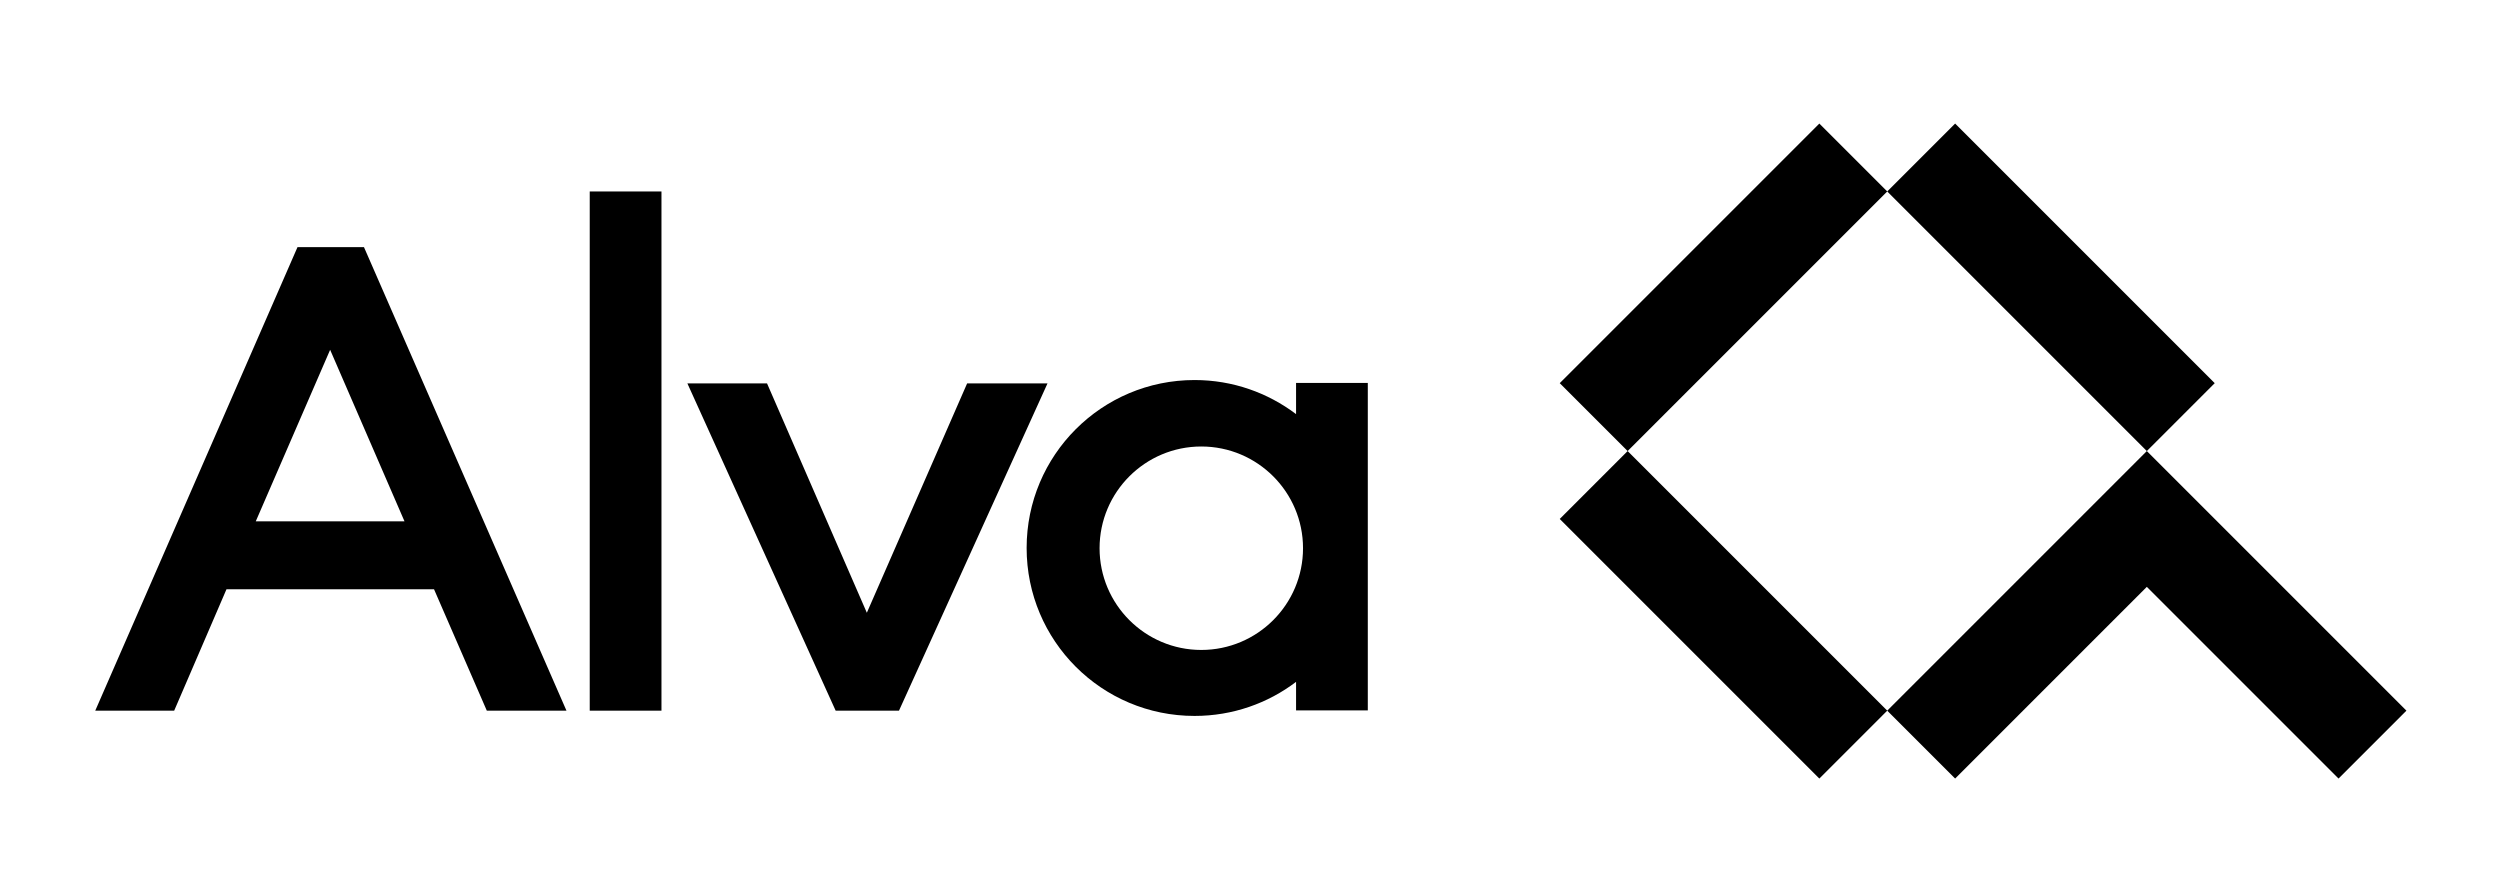
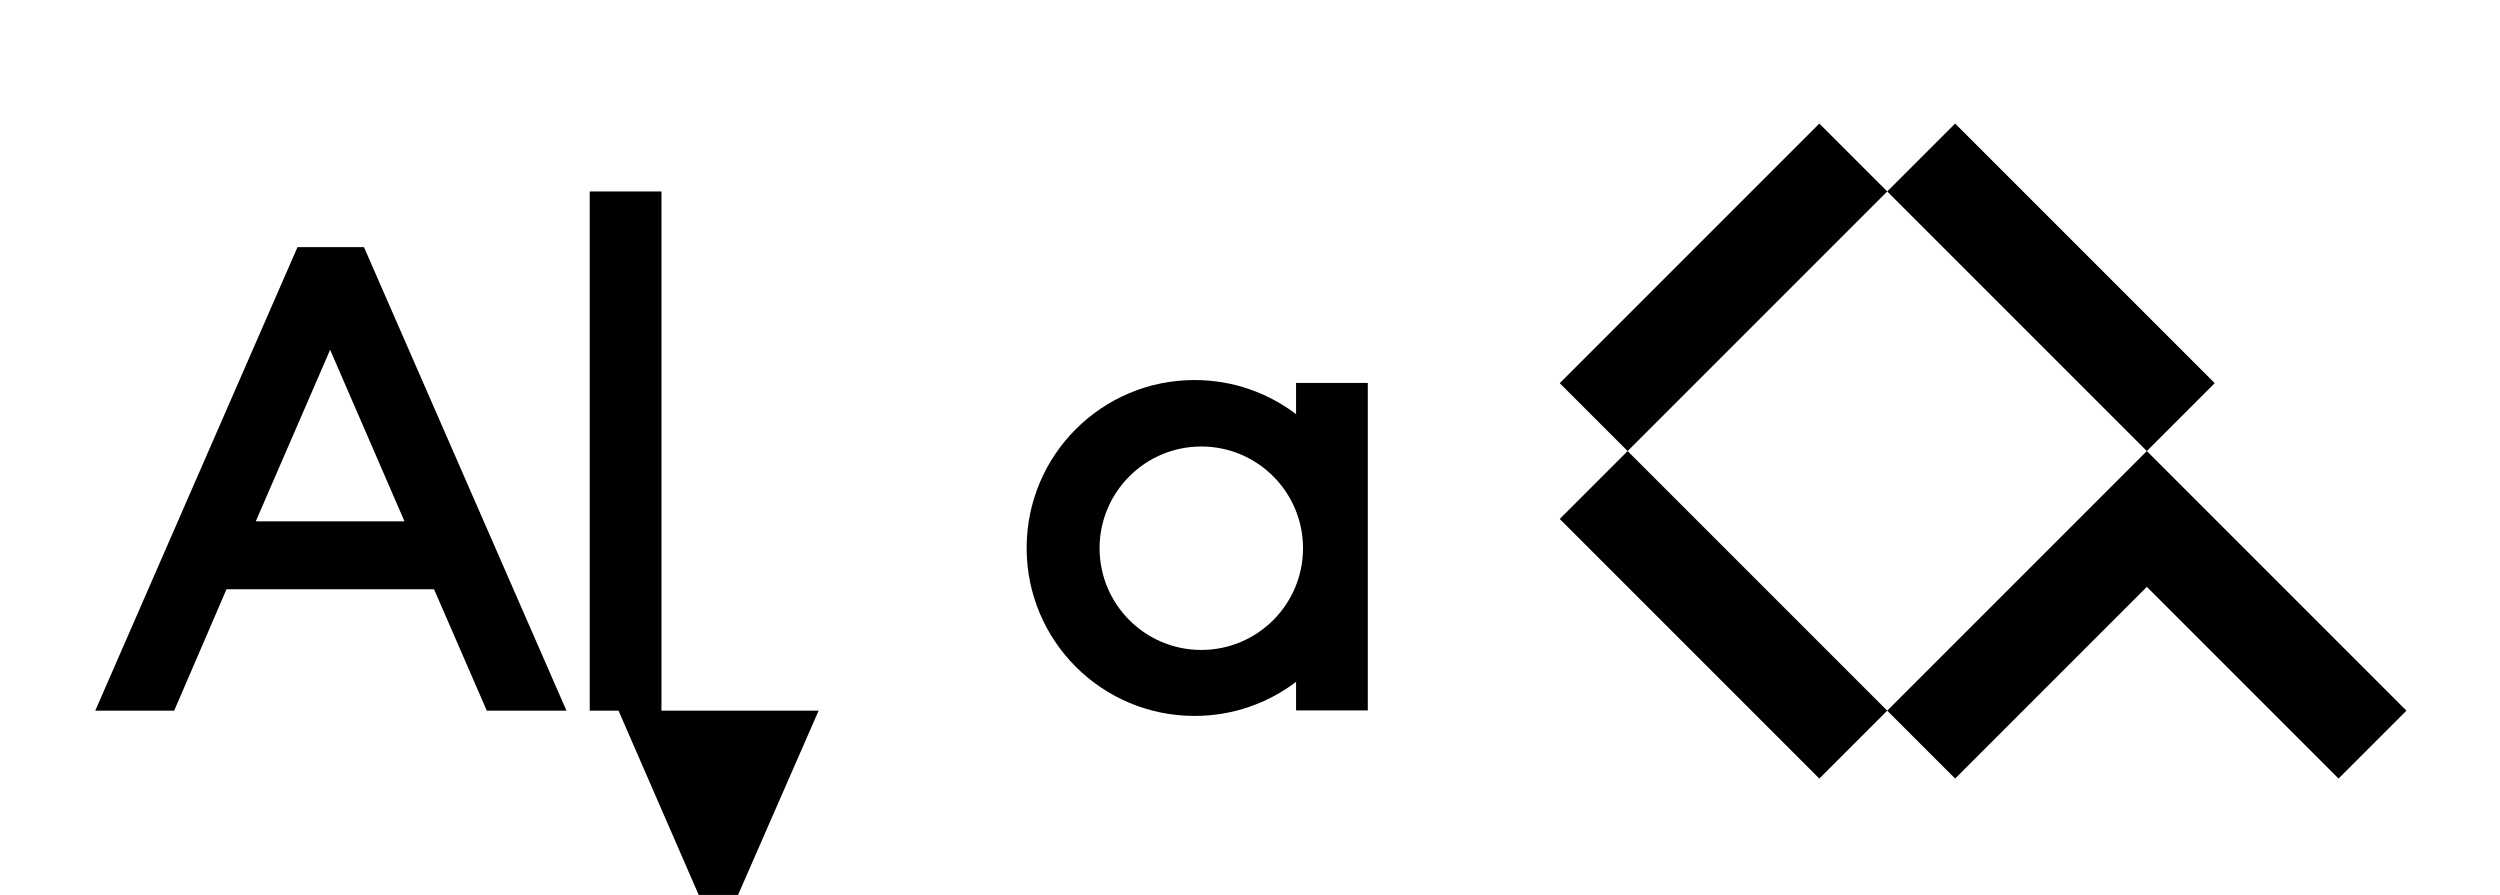
<svg xmlns="http://www.w3.org/2000/svg" version="1.1" id="Layer_1" x="0px" y="0px" viewBox="0 0 1042 373" style="enable-background:new 0 0 1042 373;" xml:space="preserve">
-   <path d="M786.6,79.8L678.4,188l-28.3-28.3L758.3,51.5L786.6,79.8z M786.6,296.2l28.3,28.3l79.9-79.9l79.9,79.9l28.3-28.3L894.8,188  L786.6,296.2z M786.6,79.8L894.8,188l28.3-28.3L814.9,51.5L786.6,79.8z M650.1,216.3l108.2,108.2l28.3-28.3L678.4,188L650.1,216.3z   M39.7,296.2h32.9l21.8-50.6h86.5l22,50.6h33.2L151.7,103H124L39.7,296.2z M106.6,217.3l31-71.5l31,71.5H106.6z M245.8,296.2h29.9  V79.8h-29.9V296.2z M348.3,296.2h26.4l61.9-136.4h-33.5l-41.8,95.6l-41.6-95.6h-33.2L348.3,296.2z M570.1,159.7v136.4h-29.9v-11.9  c-11.7,8.9-26.4,14.2-42.3,14.2c-38.7,0-70-31.3-70-70s31.3-70,70-70c15.9,0,30.5,5.3,42.3,14.2v-13h29.9V159.7z M543.1,228.5  c0-23.4-19-42.4-42.4-42.4c-23.4,0-42.4,19-42.4,42.4s19,42.4,42.4,42.4C524.1,270.9,543.1,251.9,543.1,228.5z" />
+   <path d="M786.6,79.8L678.4,188l-28.3-28.3L758.3,51.5L786.6,79.8z M786.6,296.2l28.3,28.3l79.9-79.9l79.9,79.9l28.3-28.3L894.8,188  L786.6,296.2z M786.6,79.8L894.8,188l28.3-28.3L814.9,51.5L786.6,79.8z M650.1,216.3l108.2,108.2l28.3-28.3L678.4,188L650.1,216.3z   M39.7,296.2h32.9l21.8-50.6h86.5l22,50.6h33.2L151.7,103H124L39.7,296.2z M106.6,217.3l31-71.5l31,71.5H106.6z M245.8,296.2h29.9  V79.8h-29.9V296.2z M348.3,296.2h26.4h-33.5l-41.8,95.6l-41.6-95.6h-33.2L348.3,296.2z M570.1,159.7v136.4h-29.9v-11.9  c-11.7,8.9-26.4,14.2-42.3,14.2c-38.7,0-70-31.3-70-70s31.3-70,70-70c15.9,0,30.5,5.3,42.3,14.2v-13h29.9V159.7z M543.1,228.5  c0-23.4-19-42.4-42.4-42.4c-23.4,0-42.4,19-42.4,42.4s19,42.4,42.4,42.4C524.1,270.9,543.1,251.9,543.1,228.5z" />
</svg>